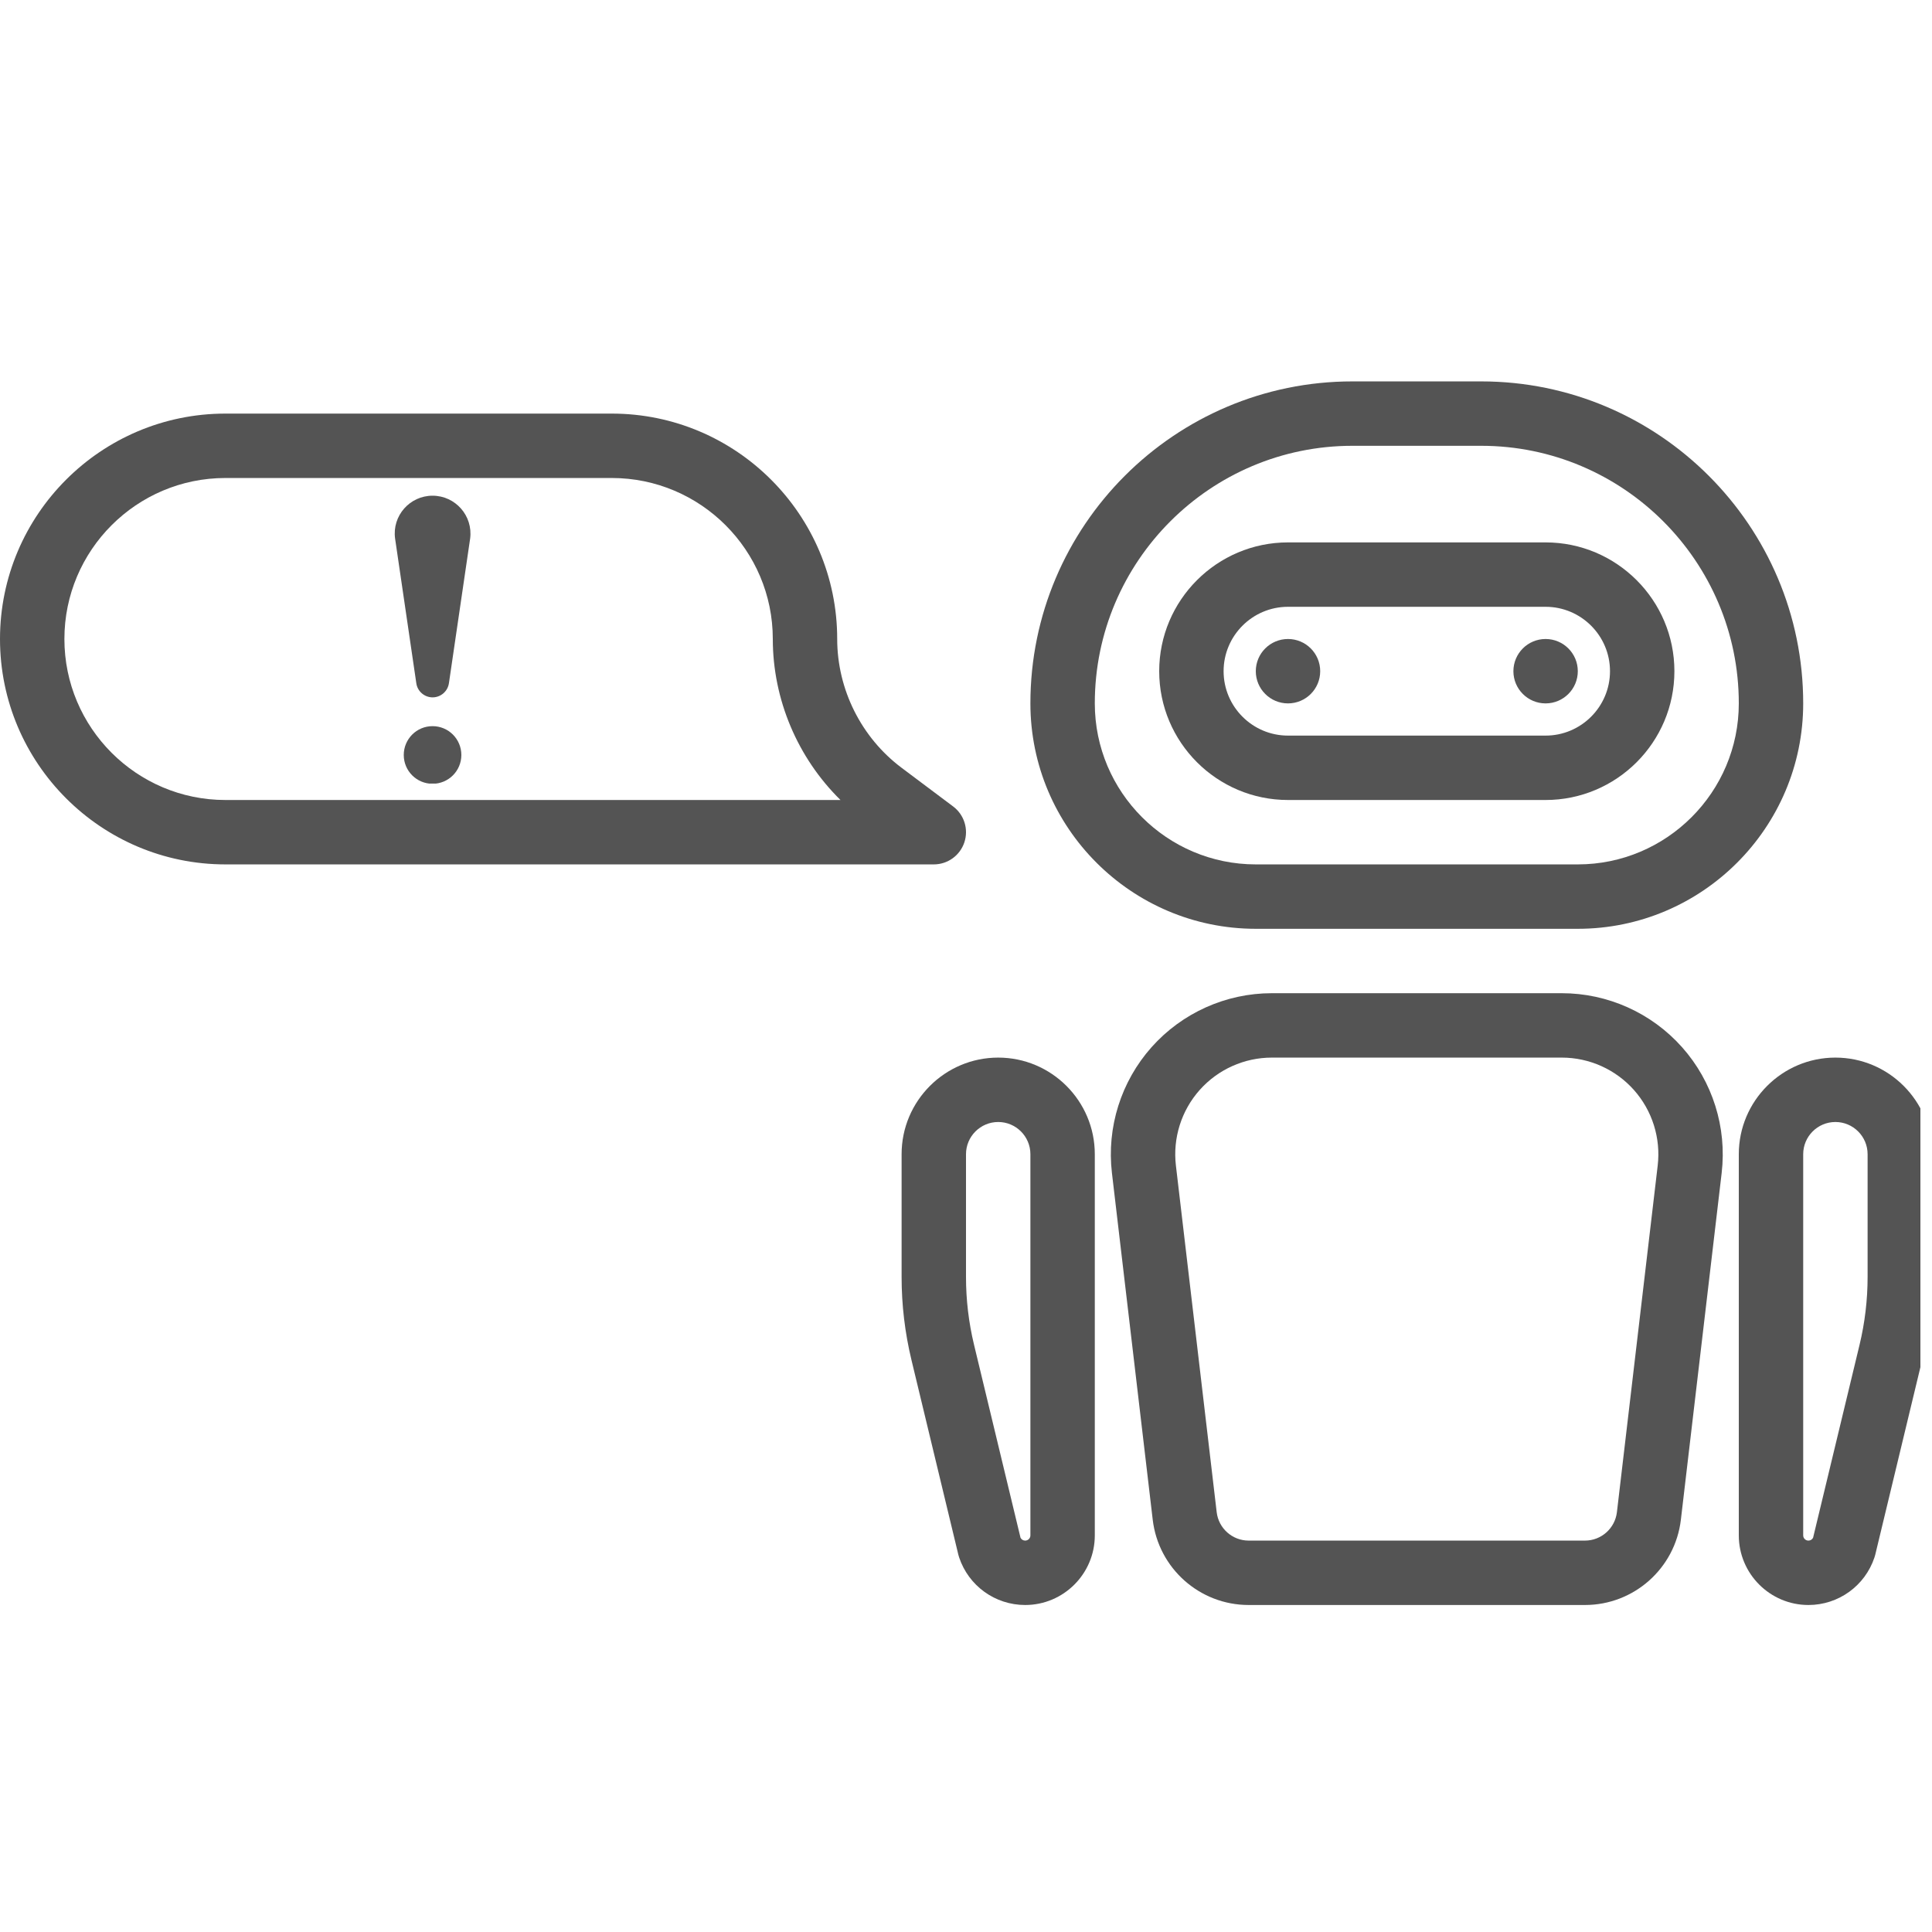
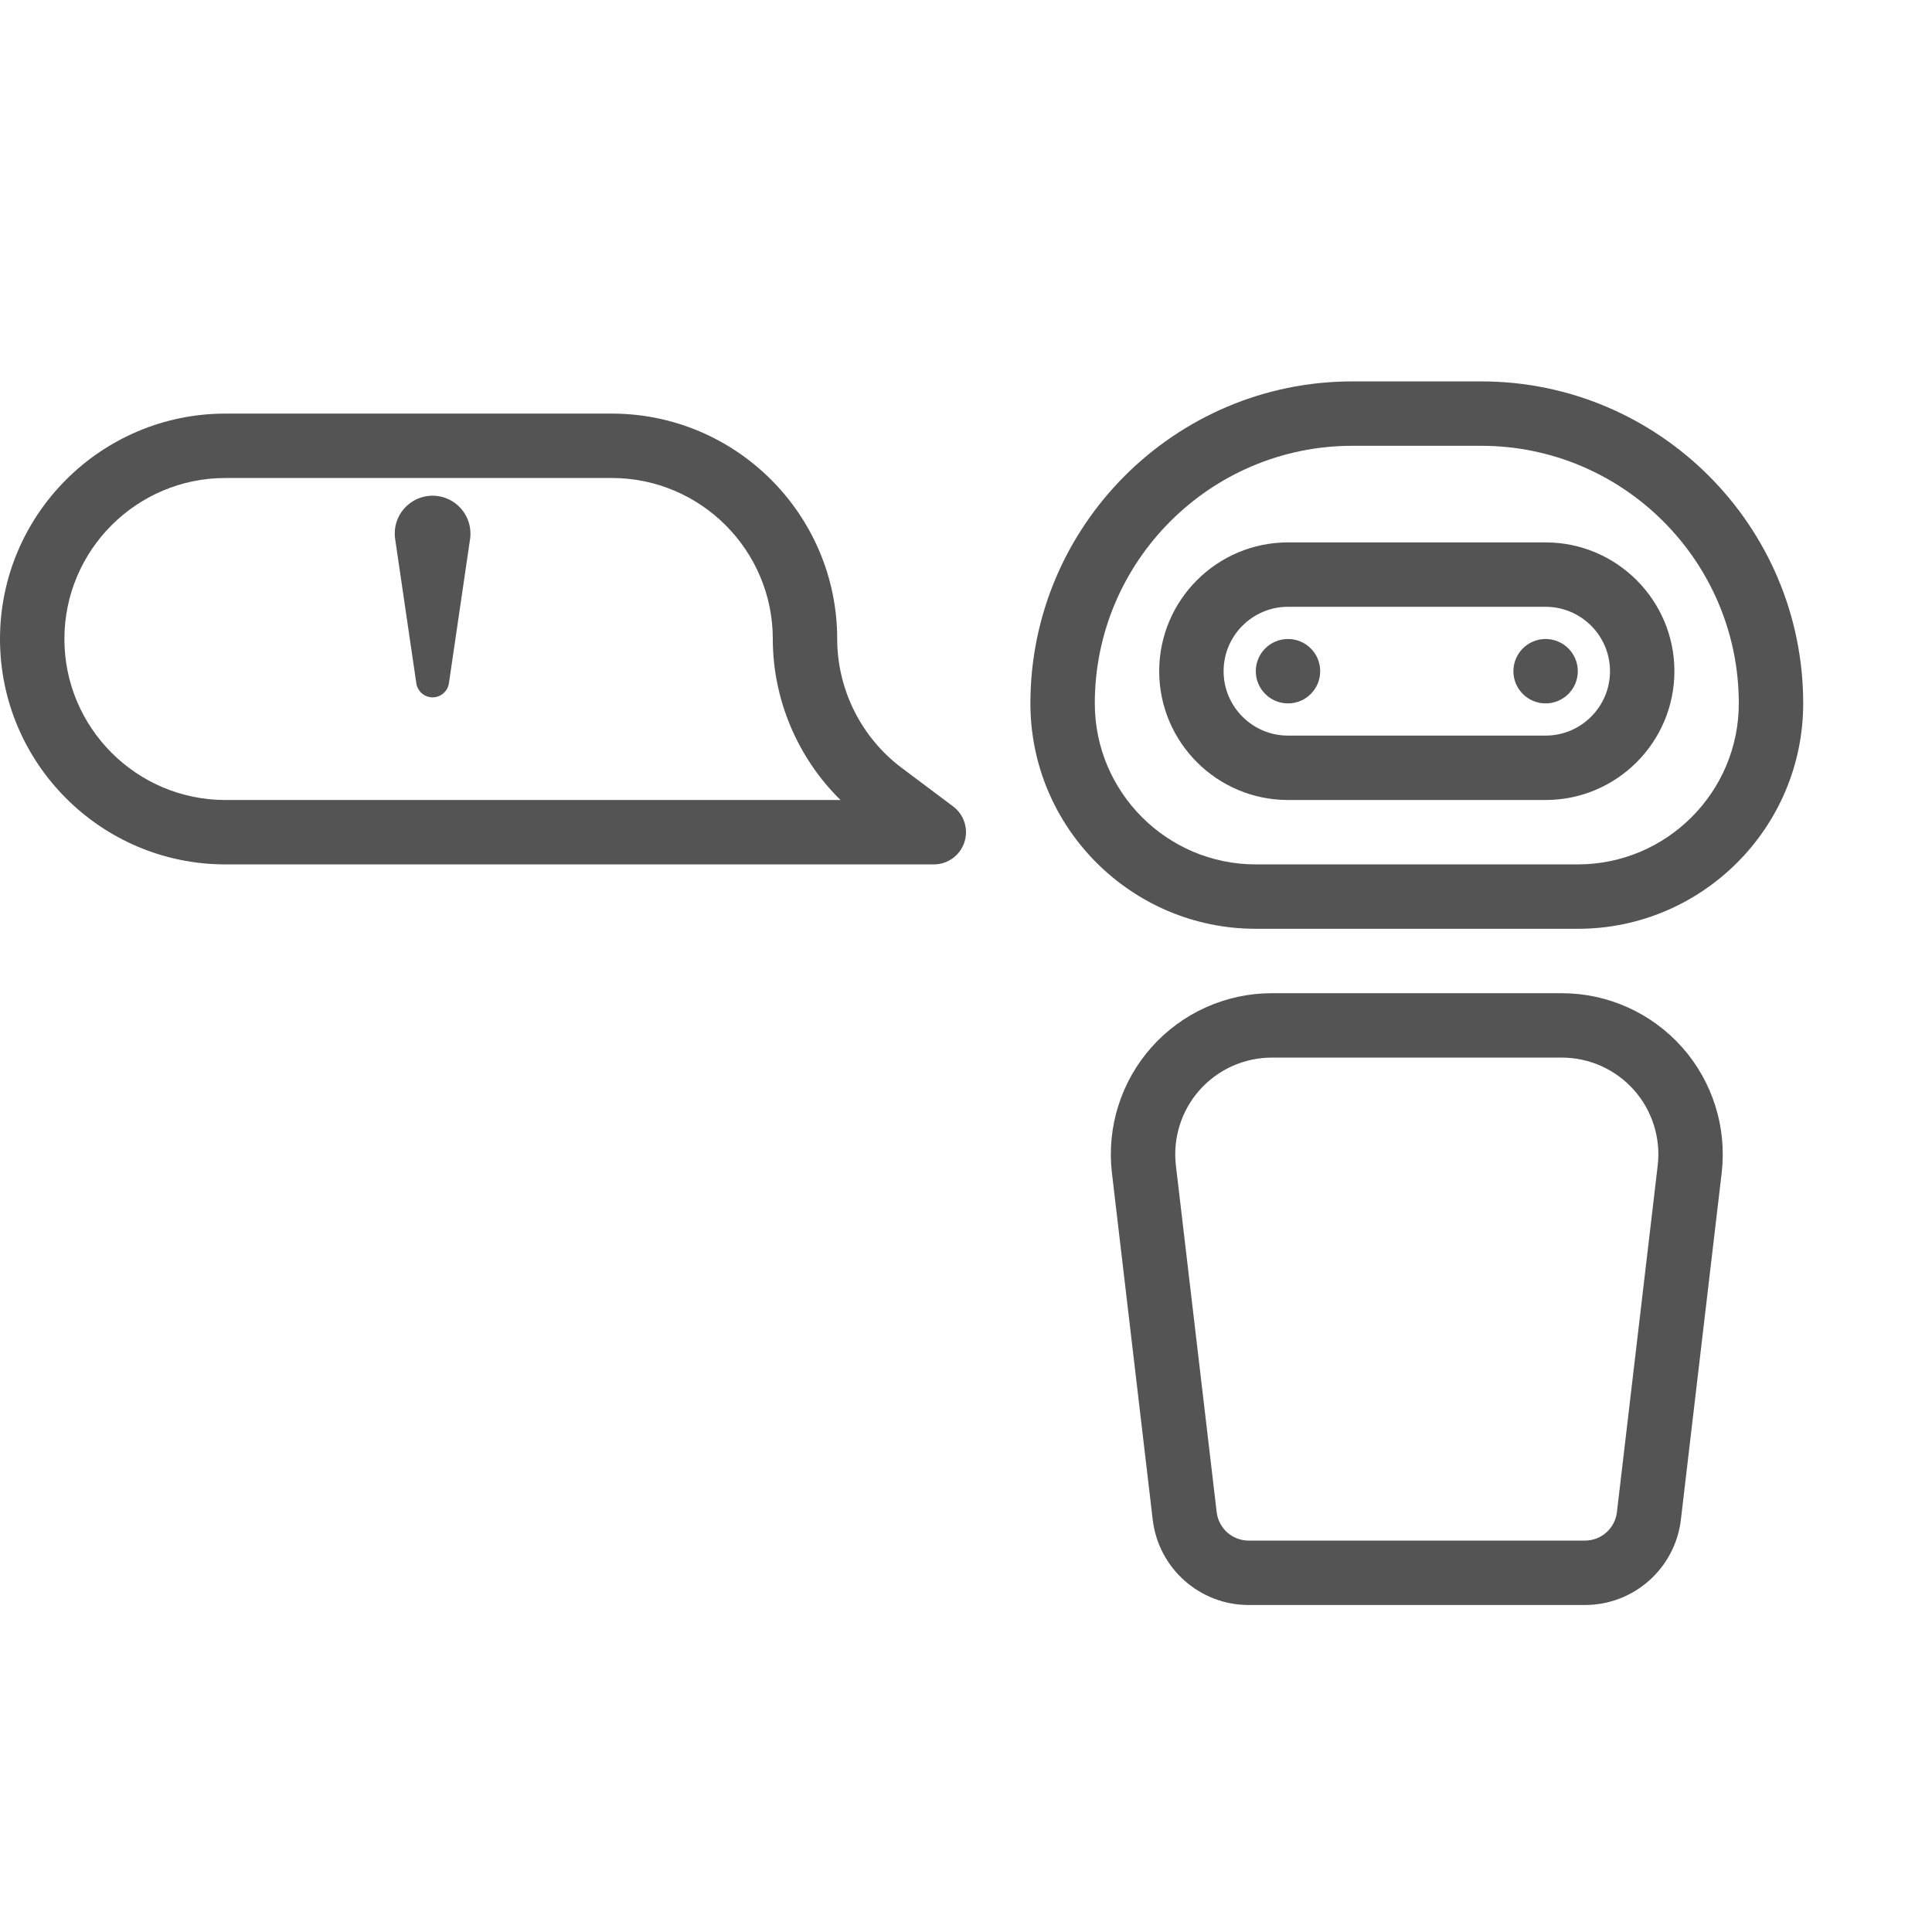
<svg xmlns="http://www.w3.org/2000/svg" width="2000" zoomAndPan="magnify" viewBox="0 0 1500 1500" height="2000" preserveAspectRatio="xMidYMid meet" version="1.0">
  <defs>
    <clipPath id="5f0d89e4cf">
      <path d="M 862 771 L 1338 771 L 1338 1246.117 L 862 1246.117 Z M 862 771 " clip-rule="nonzero" />
    </clipPath>
    <clipPath id="2ee608475a">
-       <path d="M 700 821 L 850 821 L 850 1246.117 L 700 1246.117 Z M 700 821 " clip-rule="nonzero" />
-     </clipPath>
+       </clipPath>
    <clipPath id="0618df00b3">
      <path d="M 1350 821 L 1491 821 L 1491 1246.117 L 1350 1246.117 Z M 1350 821 " clip-rule="nonzero" />
    </clipPath>
    <clipPath id="eb16eda485">
      <path d="M 306.465 384.859 L 365.281 384.859 L 365.281 542 L 306.465 542 Z M 306.465 384.859 " clip-rule="nonzero" />
    </clipPath>
    <clipPath id="89ad81a954">
      <path d="M 313 563 L 359 563 L 359 608.359 L 313 608.359 Z M 313 563 " clip-rule="nonzero" />
    </clipPath>
  </defs>
  <path fill="#545454" d="M 175 371.117 L 475 371.117 C 543.922 371.117 600 427.195 600 496.117 C 600 543.188 619.324 588.453 652.551 621.117 L 175 621.117 C 106.078 621.117 50 565.039 50 496.117 C 50 427.195 106.078 371.117 175 371.117 Z M 0 496.117 C 0 592.613 78.504 671.117 175 671.117 L 725 671.117 C 735.754 671.117 745.312 664.234 748.719 654.027 C 752.125 643.812 748.609 632.566 740.004 626.121 L 700 596.117 C 668.688 572.633 650 535.254 650 496.117 C 650 399.621 571.496 321.117 475 321.117 L 175 321.117 C 78.504 321.117 0 399.621 0 496.117 " fill-opacity="1" fill-rule="nonzero" />
  <path fill="#545454" d="M 1225 671.117 L 975 671.117 C 906.078 671.117 850 615.039 850 546.117 C 850 435.84 939.723 346.117 1050 346.117 L 1150 346.117 C 1260.277 346.117 1350 435.84 1350 546.117 C 1350 615.039 1293.922 671.117 1225 671.117 Z M 1400 546.117 C 1400 408.266 1287.855 296.117 1150 296.117 L 1050 296.117 C 912.145 296.117 800 408.266 800 546.117 C 800 642.613 878.504 721.117 975 721.117 L 1225 721.117 C 1321.496 721.117 1400 642.613 1400 546.117 " fill-opacity="1" fill-rule="nonzero" />
  <path fill="#545454" d="M 1200 571.117 L 1000 571.117 C 972.438 571.117 950 548.68 950 521.117 C 950 493.555 972.438 471.117 1000 471.117 L 1200 471.117 C 1227.562 471.117 1250 493.555 1250 521.117 C 1250 548.68 1227.562 571.117 1200 571.117 Z M 1200 421.117 L 1000 421.117 C 944.859 421.117 900 465.98 900 521.117 C 900 576.258 944.859 621.117 1000 621.117 L 1200 621.117 C 1255.141 621.117 1300 576.258 1300 521.117 C 1300 465.98 1255.141 421.117 1200 421.117 " fill-opacity="1" fill-rule="nonzero" />
  <g clip-path="url(#5f0d89e4cf)">
    <path fill="#545454" d="M 1287.035 904.883 L 1255.371 1174.035 C 1253.883 1186.621 1243.211 1196.117 1230.543 1196.117 L 969.457 1196.117 C 956.785 1196.117 946.117 1186.621 944.629 1174.035 L 912.965 904.883 C 910.473 883.629 917.188 862.27 931.41 846.277 C 945.629 830.285 966.051 821.117 987.449 821.117 L 1212.547 821.117 C 1233.949 821.117 1254.371 830.285 1268.59 846.277 C 1282.812 862.27 1289.527 883.629 1287.035 904.883 Z M 1212.547 771.117 L 987.449 771.117 C 951.793 771.117 917.75 786.402 894.043 813.062 C 870.348 839.711 859.145 875.305 863.305 910.73 L 894.969 1179.883 C 899.414 1217.641 931.445 1246.117 969.457 1246.117 L 1230.543 1246.117 C 1268.555 1246.117 1300.586 1217.641 1305.027 1179.883 L 1336.695 910.73 C 1340.855 875.305 1329.652 839.711 1305.957 813.062 C 1282.25 786.402 1248.207 771.117 1212.547 771.117 " fill-opacity="1" fill-rule="nonzero" />
  </g>
  <g clip-path="url(#2ee608475a)">
    <path fill="#545454" d="M 800 896.117 L 800 1192.066 C 800 1194.301 798.18 1196.117 795.945 1196.117 C 794.383 1196.117 793.004 1195.238 792.32 1193.883 L 756.25 1044.117 C 752.098 1026.891 750 1009.168 750 991.441 L 750 896.117 C 750 882.336 761.219 871.117 775 871.117 C 788.781 871.117 800 882.336 800 896.117 Z M 700 896.117 L 700 991.441 C 700 1013.109 702.574 1034.766 707.641 1055.824 L 744.066 1207.105 C 744.238 1207.801 744.434 1208.484 744.664 1209.156 C 752.027 1231.262 772.633 1246.117 795.945 1246.117 C 825.746 1246.117 850 1221.863 850 1192.066 L 850 896.117 C 850 854.762 816.355 821.117 775 821.117 C 733.641 821.117 700 854.762 700 896.117 " fill-opacity="1" fill-rule="nonzero" />
  </g>
  <g clip-path="url(#0618df00b3)">
-     <path fill="#545454" d="M 1450 991.441 C 1450 1009.168 1447.898 1026.891 1443.75 1044.117 L 1407.68 1193.883 C 1406.996 1195.238 1405.613 1196.117 1404.051 1196.117 C 1401.82 1196.117 1400 1194.301 1400 1192.066 L 1400 896.117 C 1400 882.336 1411.219 871.117 1425 871.117 C 1438.781 871.117 1450 882.336 1450 896.117 Z M 1425 821.117 C 1383.641 821.117 1350 854.762 1350 896.117 L 1350 1192.066 C 1350 1221.863 1374.254 1246.117 1404.051 1246.117 C 1427.367 1246.117 1447.973 1231.262 1455.336 1209.156 C 1455.566 1208.484 1455.762 1207.801 1455.934 1207.105 L 1492.359 1055.824 C 1497.426 1034.766 1500 1013.109 1500 991.441 L 1500 896.117 C 1500 854.762 1466.355 821.117 1425 821.117 " fill-opacity="1" fill-rule="nonzero" />
-   </g>
+     </g>
  <path fill="#545454" d="M 1000 496.117 C 986.195 496.117 975 507.312 975 521.117 C 975 534.926 986.195 546.117 1000 546.117 C 1013.805 546.117 1025 534.926 1025 521.117 C 1025 507.312 1013.805 496.117 1000 496.117 " fill-opacity="1" fill-rule="nonzero" />
  <path fill="#545454" d="M 1200 496.117 C 1186.195 496.117 1175 507.312 1175 521.117 C 1175 534.926 1186.195 546.117 1200 546.117 C 1213.805 546.117 1225 534.926 1225 521.117 C 1225 507.312 1213.805 496.117 1200 496.117 " fill-opacity="1" fill-rule="nonzero" />
  <g clip-path="url(#eb16eda485)">
    <path fill="#545454" d="M 335.832 384.859 C 318.102 384.859 304.359 400.488 306.742 418.098 L 323.203 530.328 C 324.039 536.664 329.461 541.43 335.871 541.43 C 342.266 541.43 347.688 536.664 348.562 530.328 L 365.023 418.098 C 367.305 400.488 353.586 384.859 335.832 384.859 " fill-opacity="1" fill-rule="nonzero" />
  </g>
  <g clip-path="url(#89ad81a954)">
-     <path fill="#545454" d="M 335.832 563.785 C 323.461 563.785 313.477 573.793 313.477 586.164 C 313.477 598.516 323.461 608.523 335.832 608.523 C 348.203 608.523 358.191 598.516 358.191 586.164 C 358.191 573.793 348.203 563.785 335.832 563.785 " fill-opacity="1" fill-rule="nonzero" />
-   </g>
+     </g>
</svg>